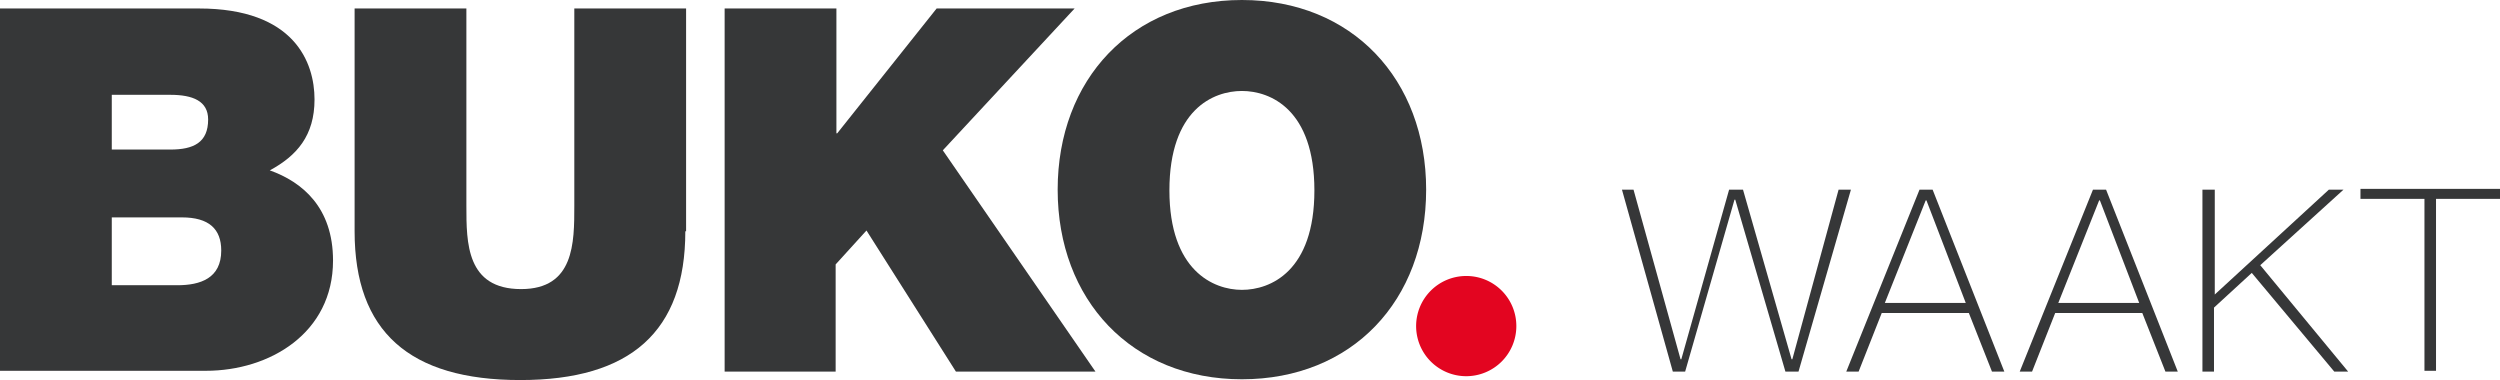
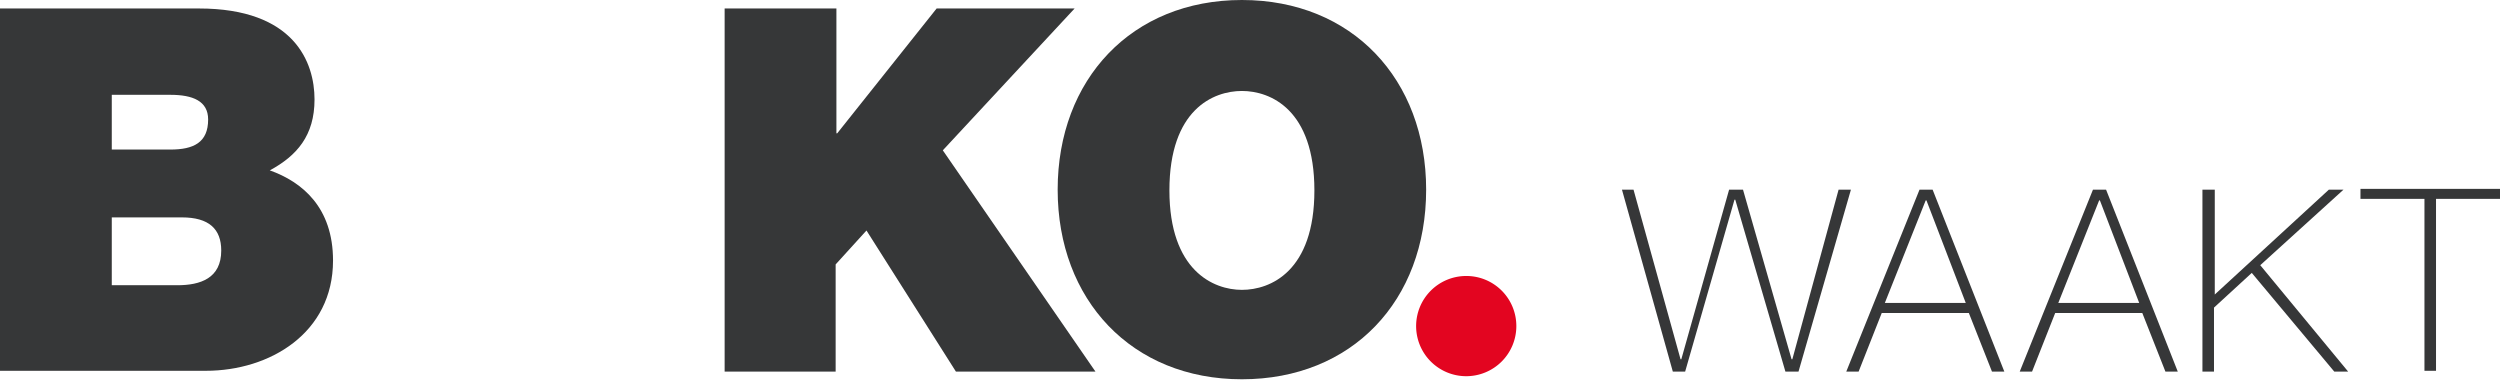
<svg xmlns="http://www.w3.org/2000/svg" viewBox="503 358 355.217 54">
  <defs>
    <style>.a{fill:#e30520;}.b{fill:#363738;}</style>
  </defs>
  <g transform="translate(503 358)">
    <g transform="translate(201.213 39.213)">
      <path class="a" d="M197.939,42.92a7.12,7.12,0,1,1-7.12-7.12A7.105,7.105,0,0,1,197.939,42.92Z" transform="translate(-183.7 -35.8)" />
    </g>
    <path class="b" d="M0,1.1H28.26c13.582,0,16.43,7.667,16.43,12.925,0,5.148-2.519,8-6.353,10.077,4.6,1.643,8.982,5.258,8.982,12.815,0,10.3-8.982,15.663-18.073,15.663H0ZM15.882,21.145h8.325c3.286,0,5.367-.986,5.367-4.272,0-2.629-2.191-3.505-5.367-3.505H15.882Zm0,19.278h9.31c3.286,0,6.243-.986,6.243-4.929,0-3.067-1.753-4.71-5.586-4.71H15.882Z" transform="translate(0 0.105)" />
-     <path class="b" d="M92.99,32.755c0,14.239-7.777,21.14-23.44,21.14C53.777,53.9,46,46.995,46,32.755V1.1H61.882V29.141c0,5.258,0,11.83,7.777,11.83,7.558,0,7.558-6.572,7.558-11.83V1.1H93.1V32.755Z" transform="translate(4.385 0.105)" />
    <path class="b" d="M94,1.1h15.882V18.844h.11L124.122,1.1h19.606L125,21.254,146.686,52.69H126.86L114.154,32.646l-4.381,4.819V52.69H94Z" transform="translate(8.961 0.105)" />
    <path class="b" d="M163.378,0c15.663,0,26.179,11.282,26.179,26.945,0,15.773-10.515,26.945-26.179,26.945S137.2,42.609,137.2,26.945,147.715,0,163.378,0Zm0,41.185c4.053,0,10.3-2.629,10.3-14.13s-6.243-14.13-10.3-14.13-10.3,2.629-10.3,14.13C153.082,38.446,159.326,41.185,163.378,41.185Z" transform="translate(13.08)" />
    <g transform="translate(230.458 26.836)">
      <path class="b" d="M210.4,24.6h1.643l6.682,24.1h.11l6.791-24.1H227.6l6.9,24.1h.11l6.572-24.1h1.753l-7.448,25.85h-1.862L226.5,26.024h-.11l-7.01,24.426h-1.753Z" transform="translate(-210.4 -24.49)" />
      <path class="b" d="M251.768,24.6l10.187,25.85H260.2l-3.286-8.325H244.539l-3.286,8.325H239.5L249.906,24.6Zm4.71,16.1-5.586-14.568h-.11L244.977,40.7Z" transform="translate(-207.626 -24.49)" />
      <path class="b" d="M274.268,24.6l10.187,25.85H282.7l-3.286-8.325H267.039l-3.286,8.325H262L272.406,24.6Zm4.71,16.1-5.586-14.568h-.11L267.477,40.7Z" transform="translate(-205.481 -24.49)" />
      <path class="b" d="M285.81,24.6h1.643V39.5l16.211-14.9h2.081l-11.83,10.734L306.4,50.45H304.43L292.71,36.43l-5.367,4.929V50.45H285.7V24.6Z" transform="translate(-203.221 -24.49)" />
      <path class="b" d="M306.2,25.924V24.5h19.826v1.424h-9.091V50.35h-1.643V25.924Z" transform="translate(-201.267 -24.5)" />
    </g>
  </g>
</svg>